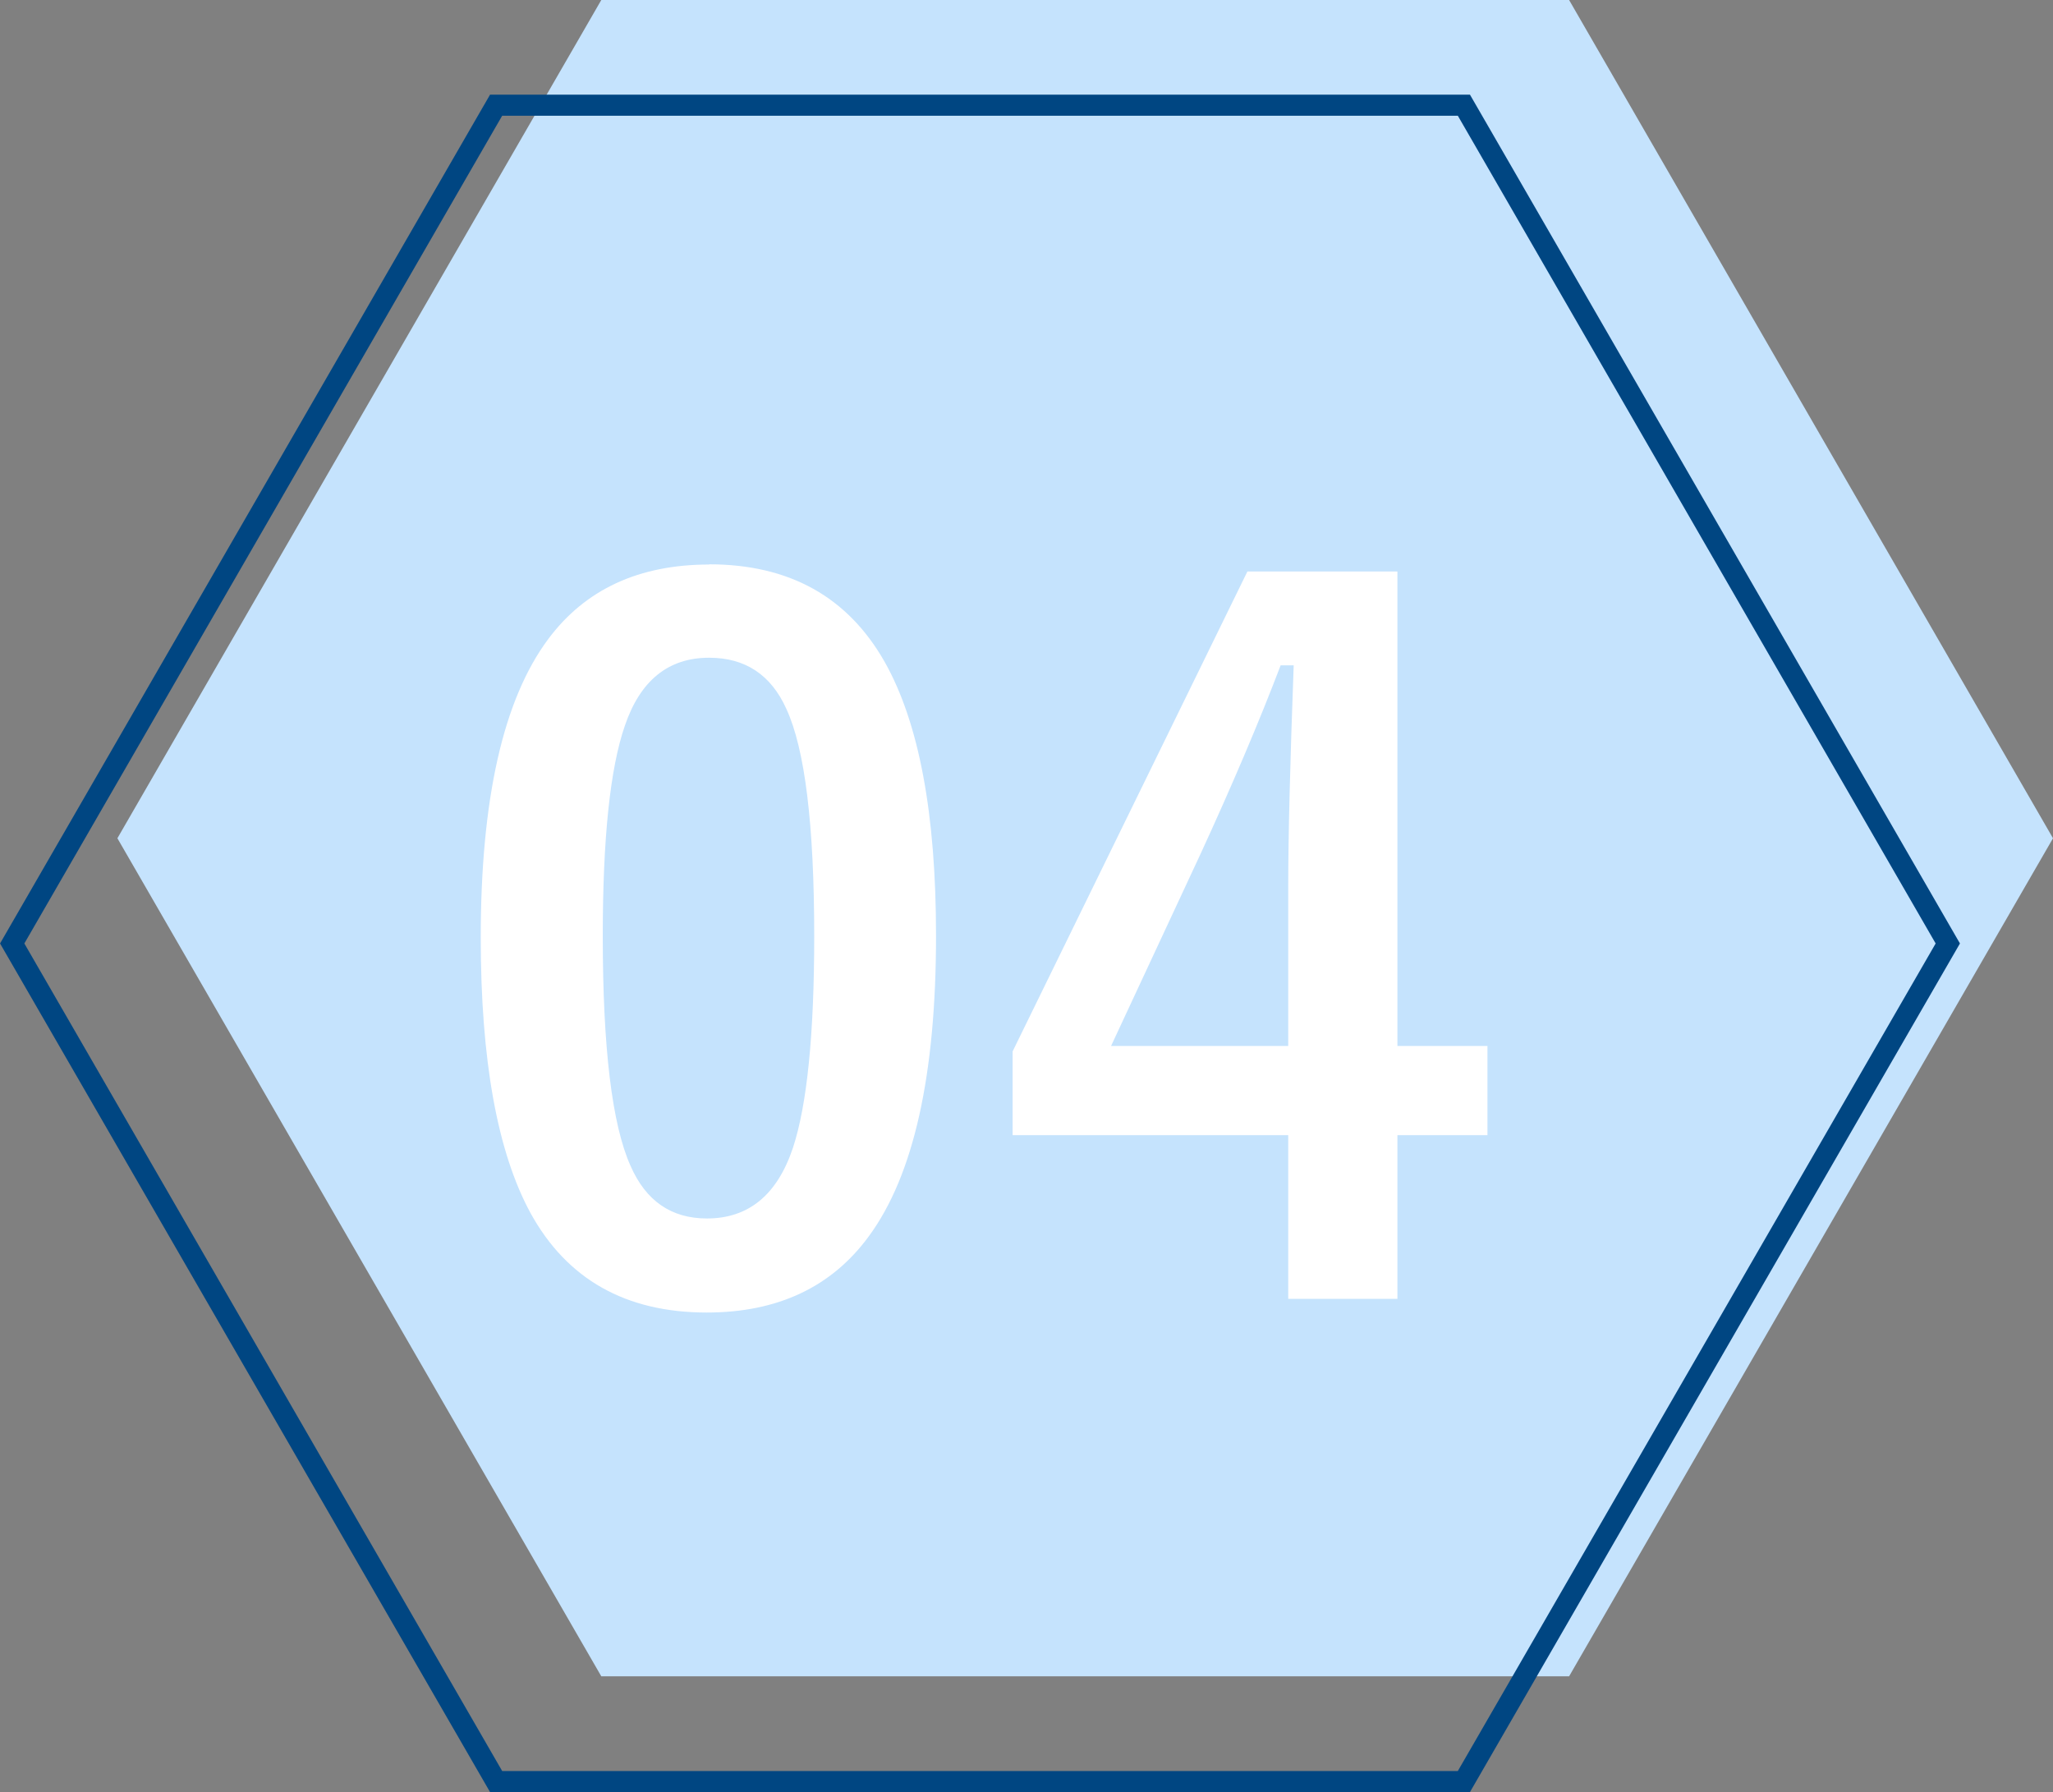
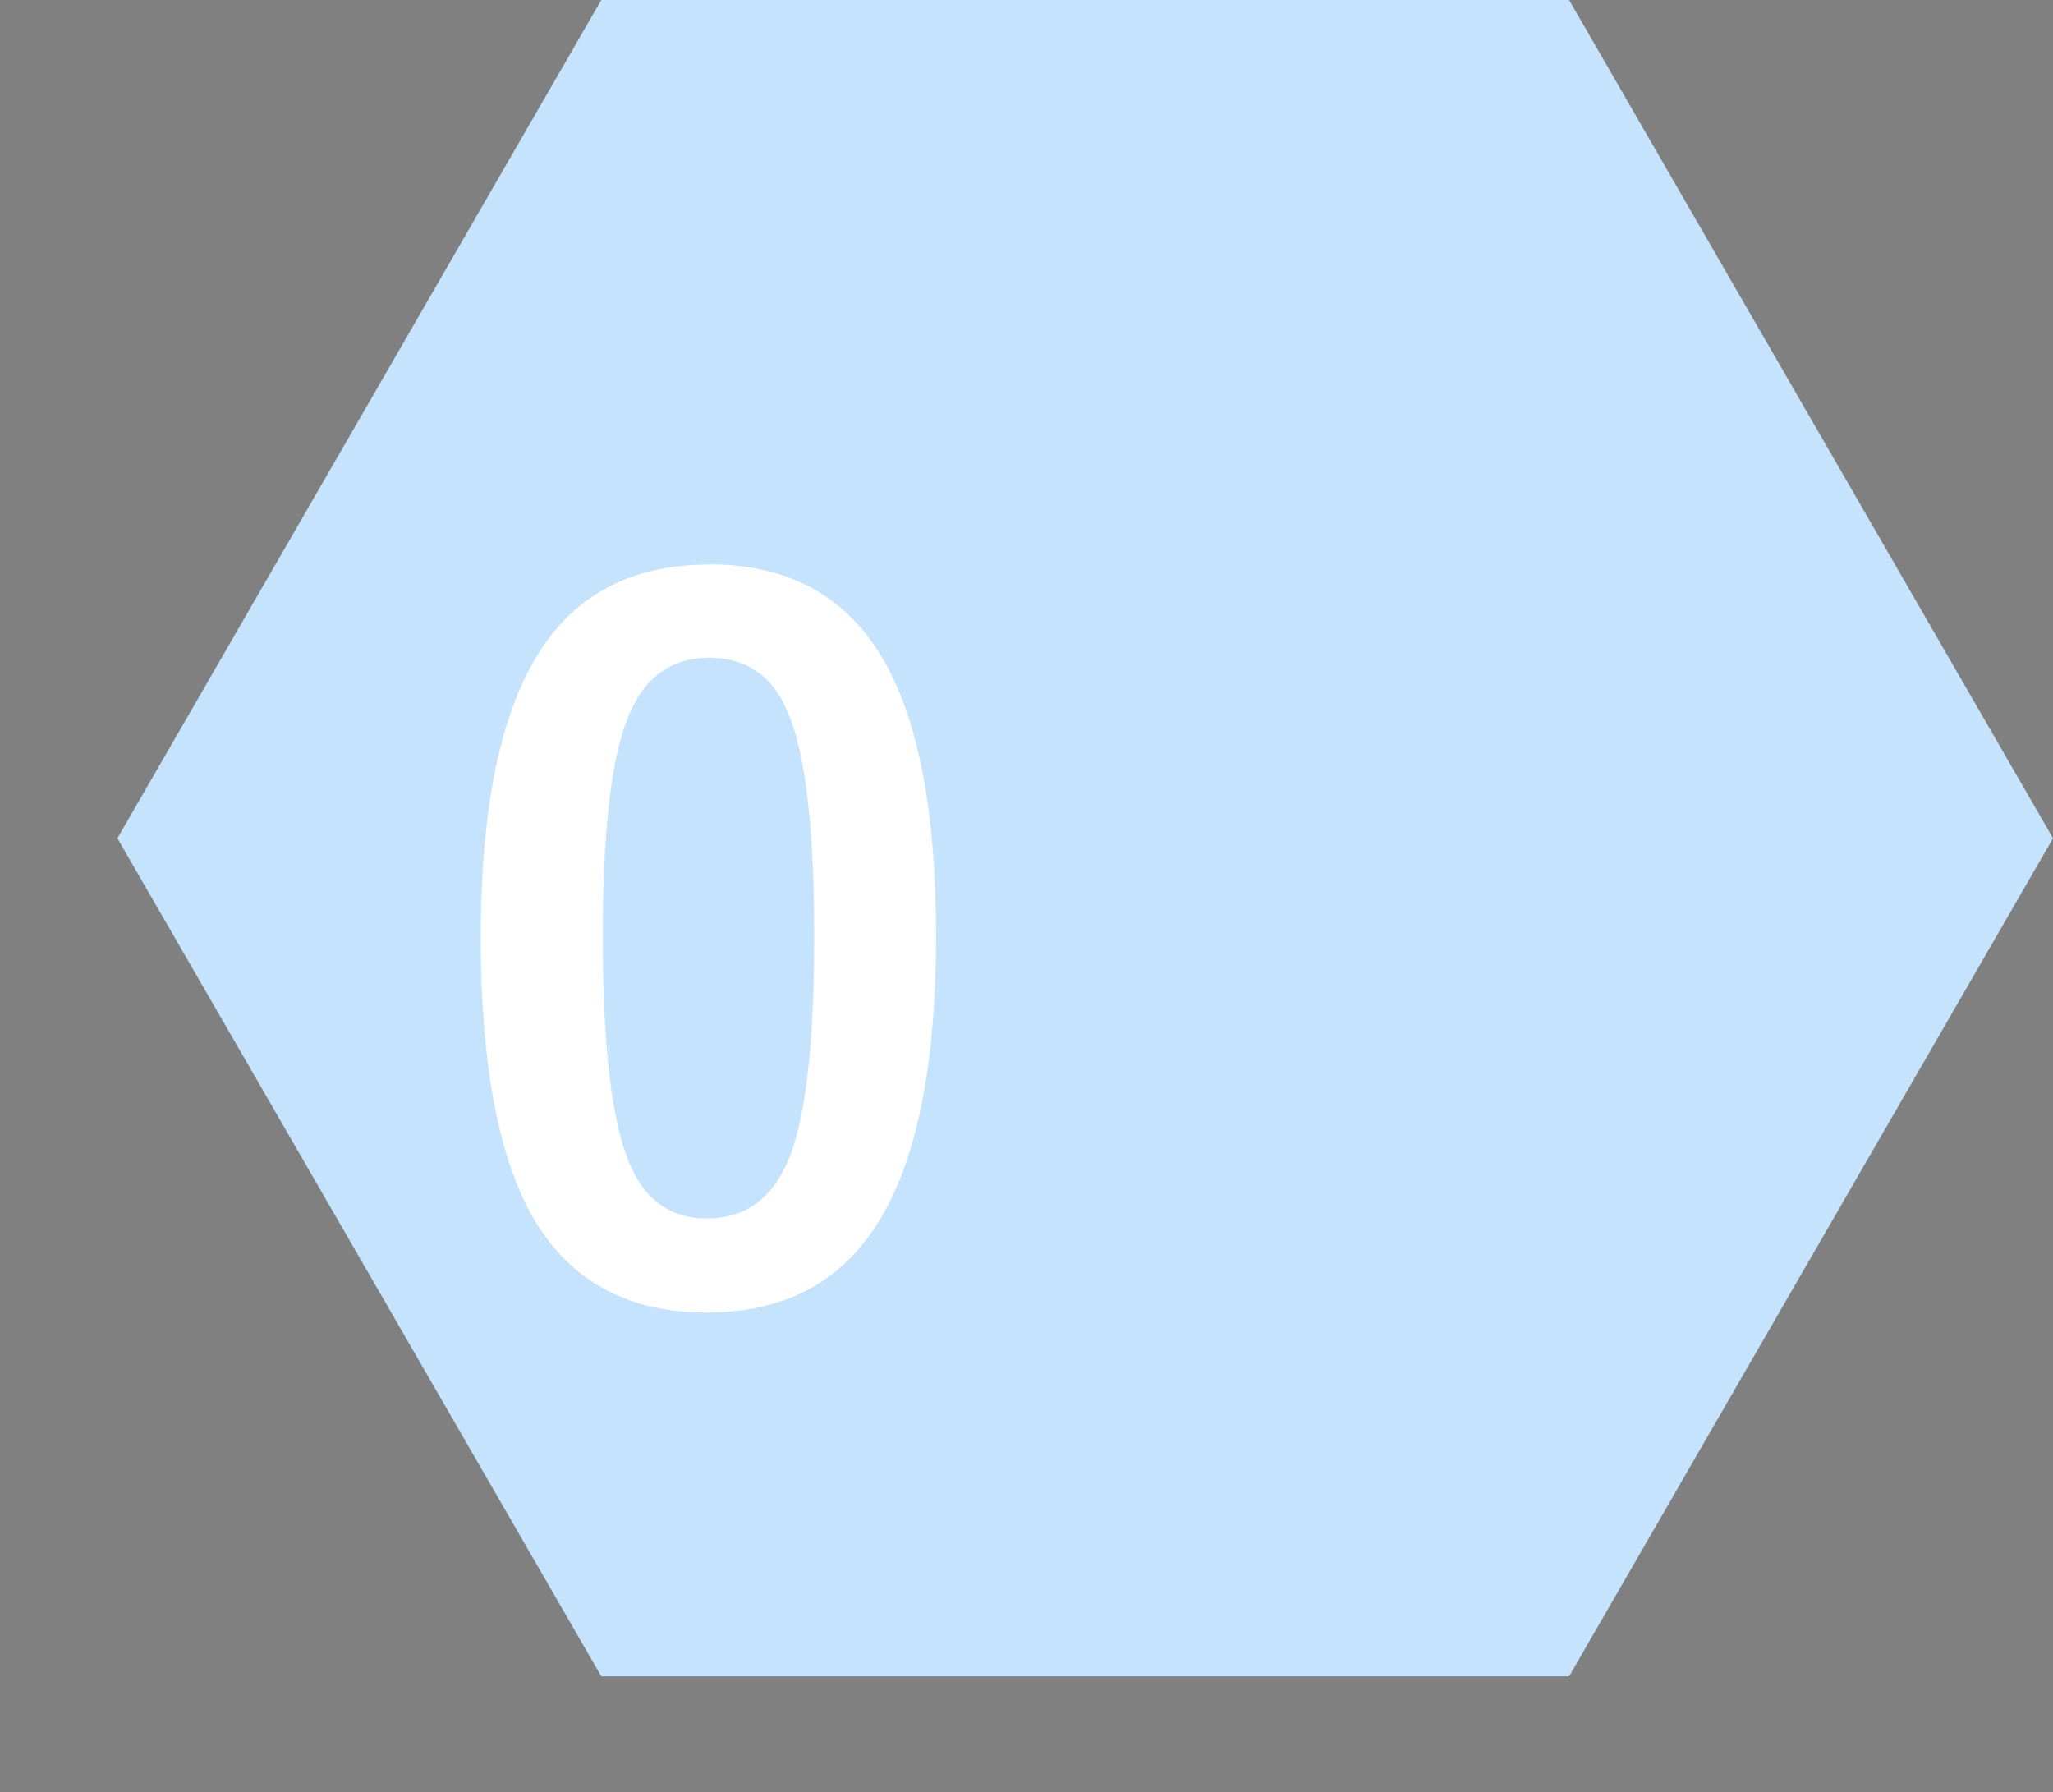
<svg xmlns="http://www.w3.org/2000/svg" id="_レイヤー_2" viewBox="0 0 97.58 85.17">
  <rect x="0" y="0" width="97.58" height="85.17" fill="#808080" stroke="none" />
  <defs>
    <style>.cls-1{fill:#c5e3fd;}.cls-2{fill:#fff;}.cls-3{fill:none;stroke:#004682;stroke-miterlimit:10;}</style>
  </defs>
  <g id="_レイヤー_1-2">
    <polygon class="cls-1" points="74.58 0 28.58 0 5.58 39.84 28.58 79.67 74.58 79.67 97.58 39.84 74.58 0" />
-     <polygon class="cls-3" points="69.58 5 23.58 5 .58 44.84 23.58 84.67 69.58 84.67 92.58 44.84 69.58 5" />
    <path class="cls-2" d="m33.7,26.82c3.81,0,6.59,1.54,8.35,4.64,1.63,2.89,2.44,7.22,2.44,13.01,0,6.62-1.06,11.38-3.19,14.28-1.77,2.42-4.34,3.63-7.71,3.63-3.85,0-6.64-1.58-8.37-4.72-1.58-2.9-2.37-7.27-2.37-13.1,0-6.59,1.07-11.32,3.21-14.19,1.76-2.36,4.31-3.54,7.65-3.54Zm0,4.44c-1.93,0-3.27,1.08-4,3.23-.7,2.02-1.05,5.35-1.05,10,0,5.32.44,8.96,1.32,10.92.73,1.67,1.94,2.5,3.63,2.5,1.98,0,3.34-1.12,4.09-3.36.67-2.04,1.01-5.39,1.01-10.06,0-5.29-.44-8.88-1.32-10.79-.73-1.63-1.96-2.44-3.67-2.44Z" />
-     <path class="cls-2" d="m66.42,27.17v22.54h4.28v4.24h-4.28v7.78h-5.19v-7.78h-13.1v-3.98l11.16-22.81h7.12Zm-5.19,22.54v-7.56c0-2.4.09-5.91.26-10.53h-.62c-1.03,2.7-2.3,5.69-3.82,8.99l-4.24,9.1h8.42Z" />
  </g>
</svg>